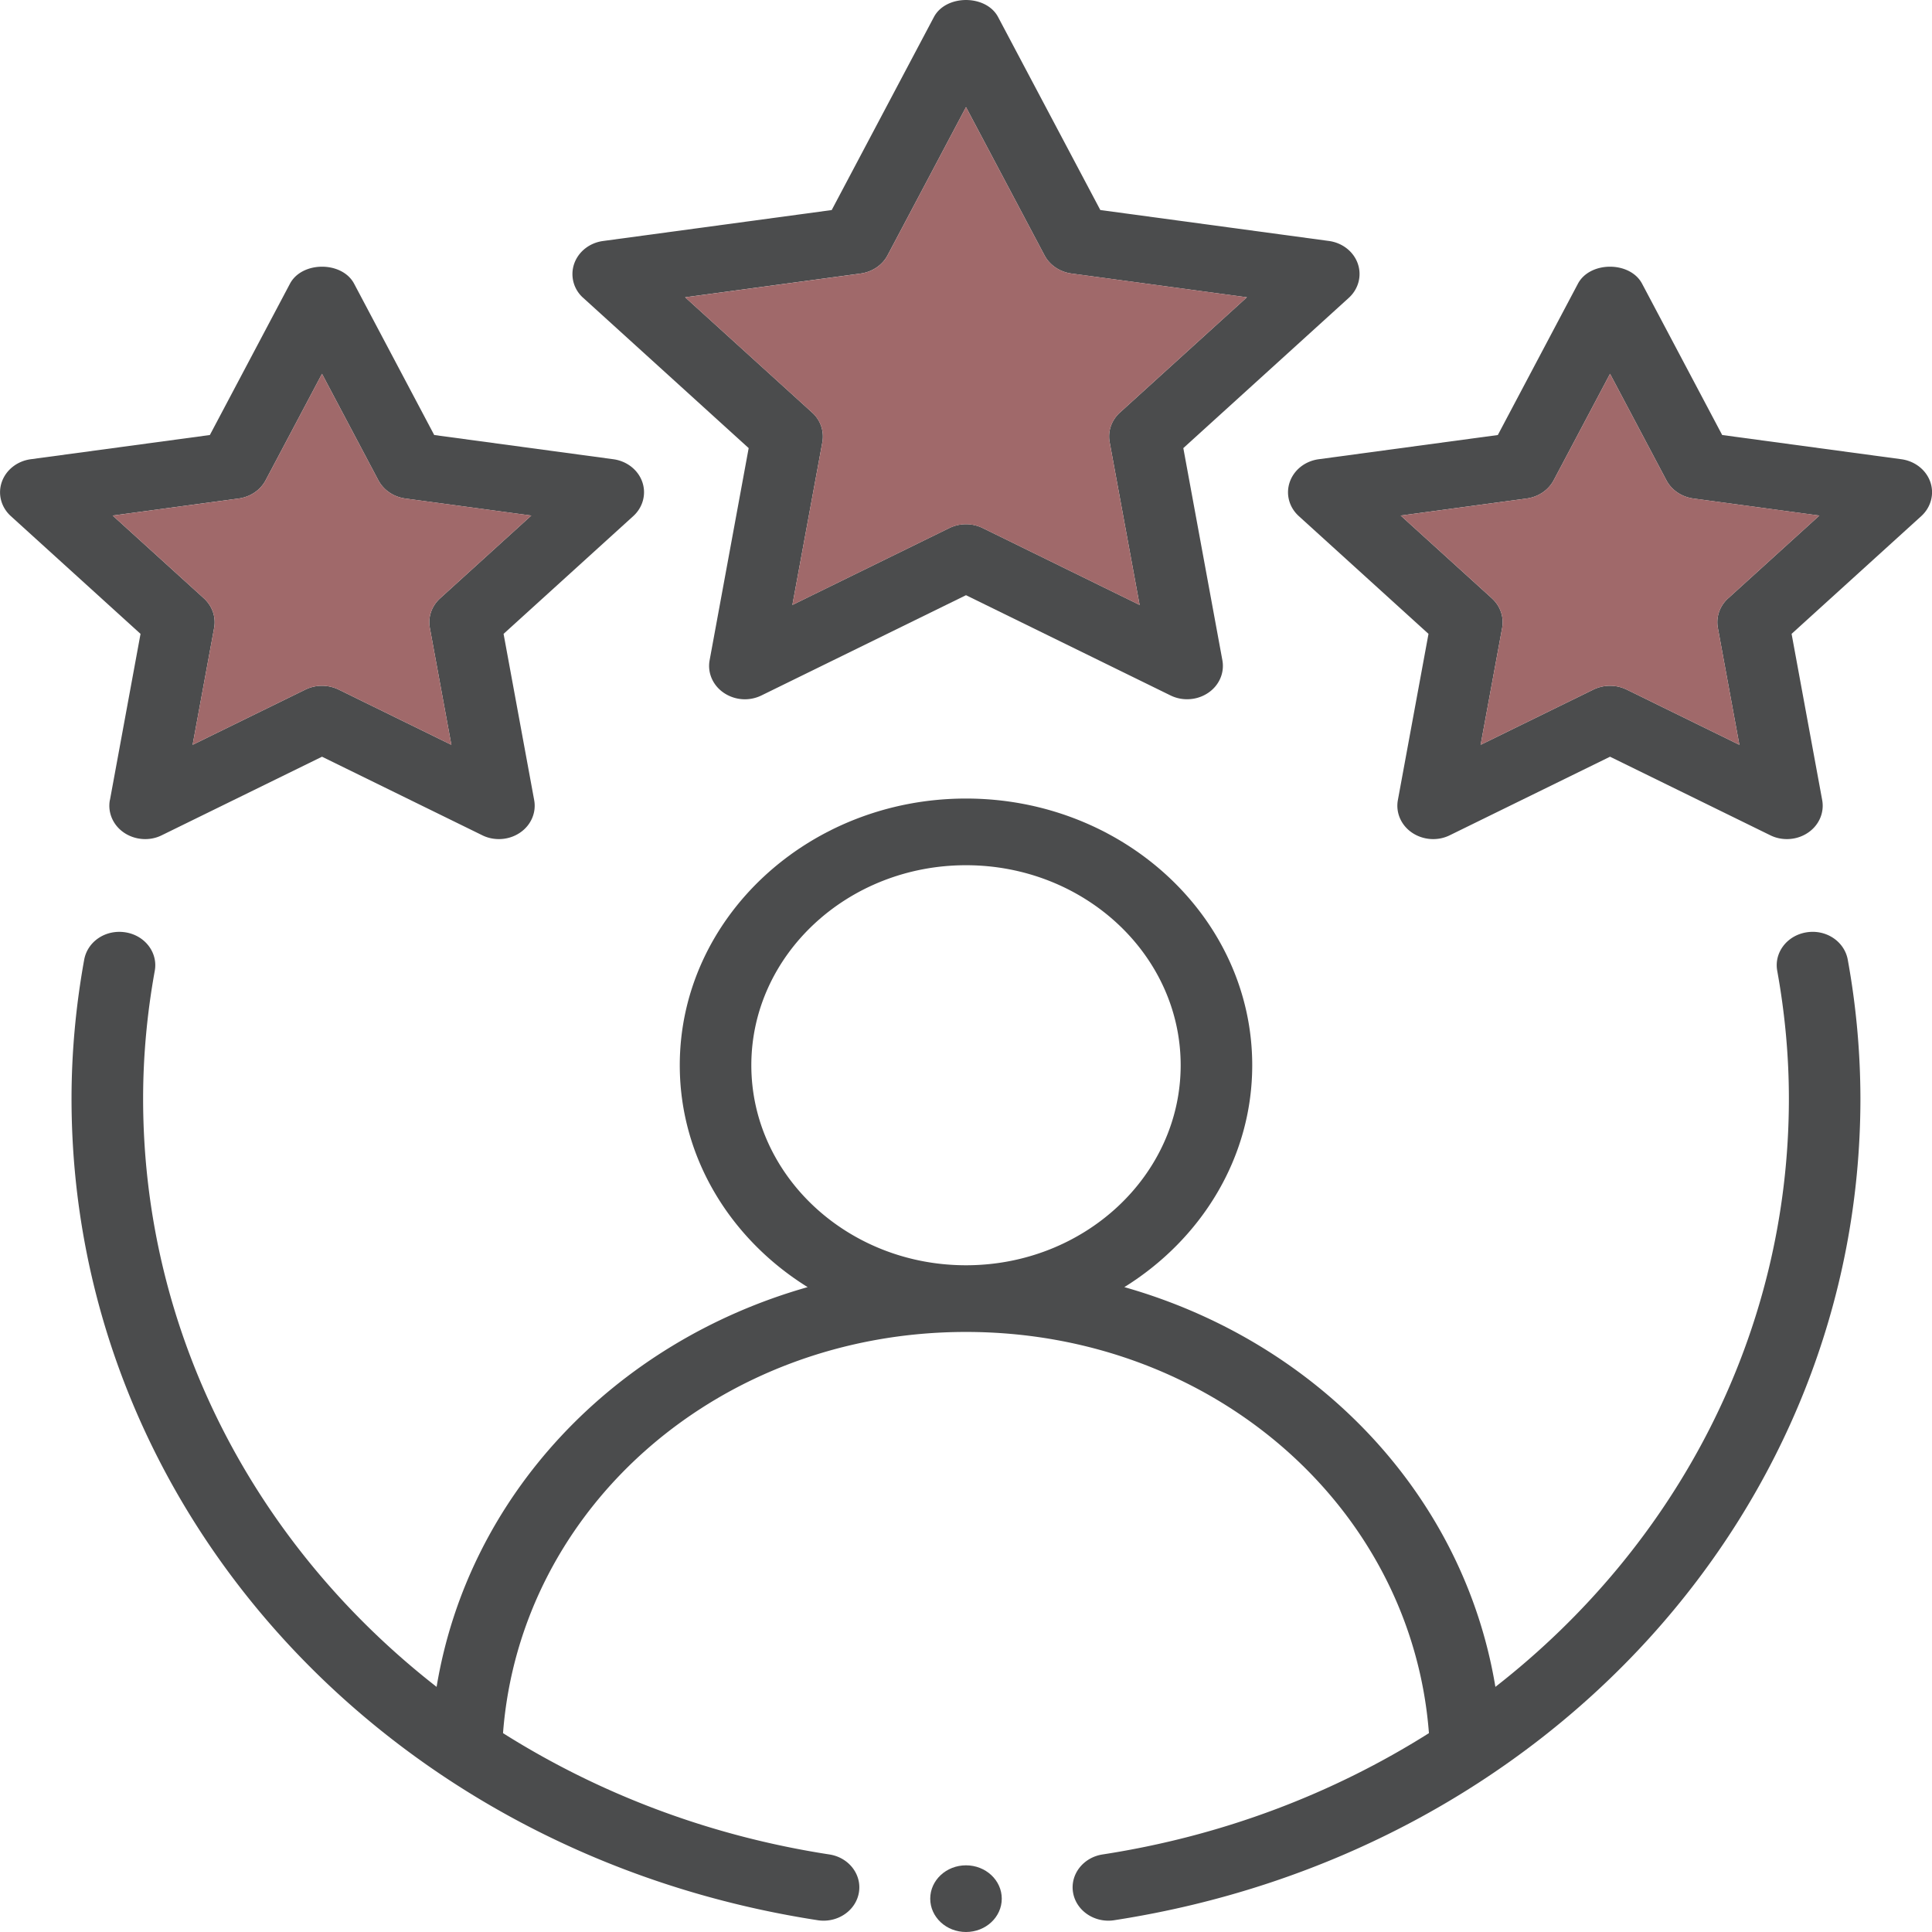
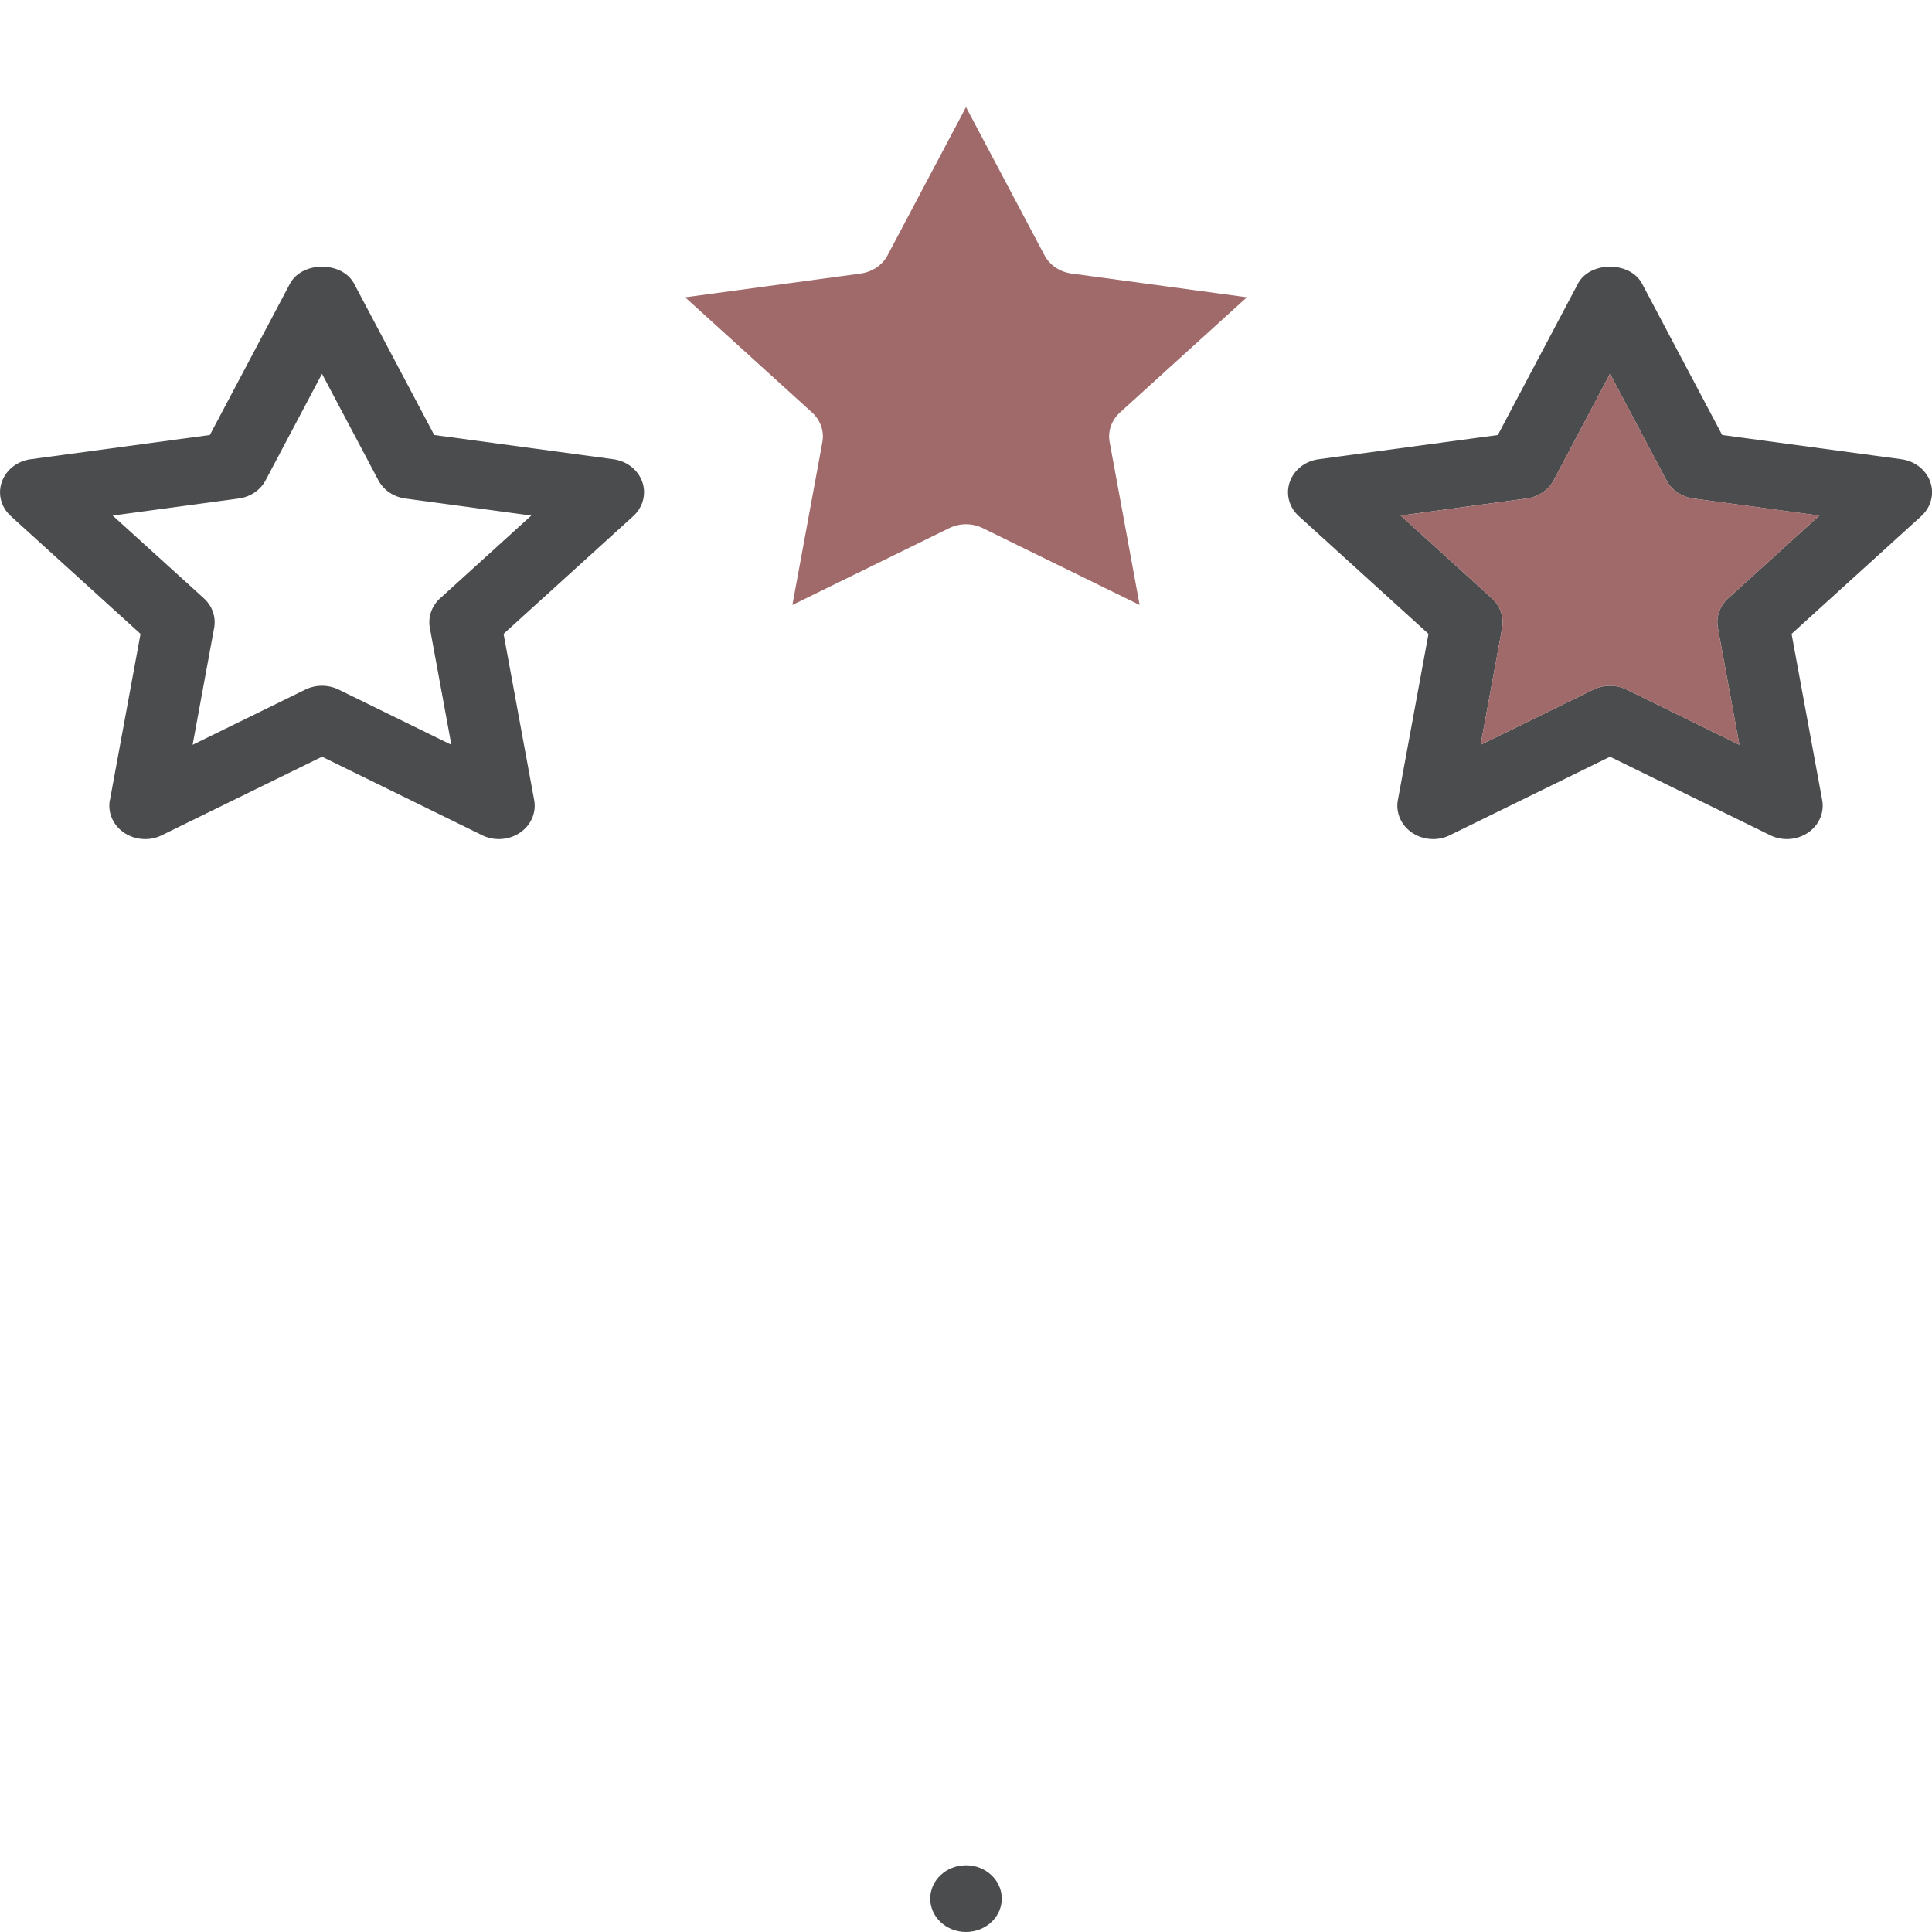
<svg xmlns="http://www.w3.org/2000/svg" width="80" height="80" fill="none">
-   <path d="M74.805 38.606c-.806.127-1.35.838-1.214 1.591.321 1.769.483 3.548.483 5.293 0 9.73-4.654 18.512-12.153 24.36-1.31-7.923-7.347-14.278-15.364-16.553 3.187-1.981 5.295-5.357 5.295-9.188 0-6.091-5.317-11.043-11.852-11.043s-11.852 4.953-11.852 11.043c0 3.831 2.108 7.207 5.295 9.188-8.017 2.274-14.054 8.629-15.364 16.553C10.58 64.002 5.926 55.22 5.926 45.49c0-1.744.162-3.524.483-5.293.136-.752-.408-1.464-1.214-1.591-.825-.129-1.571.38-1.709 1.133-.347 1.917-.524 3.853-.524 5.751 0 16.953 12.995 31.262 30.898 34.022a1.49 1.49 0 0 0 .243.019c.712 0 1.34-.48 1.46-1.154.134-.752-.412-1.464-1.22-1.588-4.992-.77-9.559-2.529-13.514-5.023.715-9.368 8.977-16.613 19.17-16.613s18.455 7.245 19.17 16.613c-3.955 2.495-8.522 4.253-13.514 5.023-.807.124-1.354.836-1.22 1.588.12.674.748 1.154 1.46 1.154a1.49 1.49 0 0 0 .243-.019c17.904-2.761 30.898-17.069 30.898-34.022a32.37 32.37 0 0 0-.524-5.751c-.137-.752-.892-1.265-1.709-1.133zm-43.694 5.503c0-4.567 3.987-8.282 8.889-8.282s8.889 3.715 8.889 8.282-3.987 8.283-8.889 8.283-8.889-3.715-8.889-8.283zm25.113-33.19c-.175-.502-.638-.865-1.196-.941l-9.466-1.281L41.328.704c-.498-.938-2.158-.938-2.656 0l-4.233 7.994-9.466 1.281c-.559.075-1.021.439-1.197.941a1.31 1.31 0 0 0 .375 1.415l6.85 6.22-1.617 8.784c-.096.52.133 1.043.589 1.351a1.56 1.56 0 0 0 1.561.105L40 24.646l8.466 4.149a1.55 1.55 0 0 0 .69.159c.307 0 .612-.089.871-.264.456-.307.684-.83.589-1.351l-1.617-8.784 6.85-6.22c.404-.367.548-.917.375-1.415zm-9.851 6.163c-.349.318-.508.774-.425 1.224l1.241 6.743-6.499-3.184c-.217-.105-.453-.159-.69-.159s-.473.054-.69.159l-6.499 3.184 1.242-6.743a1.33 1.33 0 0 0-.425-1.224l-5.257-4.772 7.266-.984c.483-.067.9-.348 1.115-.755L40 4.435l3.25 6.136c.215.407.632.688 1.115.755l7.266.984-5.257 4.772z" fill-rule="evenodd" fill="#4b4c4d" />
  <path d="M46.373 17.083c-.349.318-.508.774-.425 1.224l1.241 6.743-6.499-3.184c-.217-.105-.453-.159-.69-.159s-.473.054-.69.159l-6.499 3.184 1.242-6.743c.082-.45-.077-.906-.425-1.224l-5.257-4.772 7.266-.984c.483-.067.9-.348 1.115-.755L40 4.435l3.25 6.136c.215.407.632.688 1.115.755l7.266.984-5.257 4.772z" fill="#a0696a" />
  <path fill-rule="evenodd" d="M4.549 33.13c-.095.52.133 1.044.589 1.351s1.065.353 1.561.105l6.635-3.252 6.635 3.252c.217.108.454.159.69.159.307 0 .612-.089.871-.264.456-.307.684-.831.589-1.351l-1.267-6.883 5.369-4.875c.404-.367.548-.917.375-1.415s-.638-.865-1.197-.941l-7.419-1.003-3.317-6.266c-.498-.938-2.158-.938-2.656 0l-3.317 6.266-7.419 1.003c-.558.076-1.021.44-1.196.941s-.029 1.049.375 1.415l5.369 4.875-1.267 6.883zm.117-11.782l5.218-.706c.483-.067.9-.348 1.115-.755l2.334-4.408 2.334 4.408c.216.407.632.688 1.115.755l5.218.706-3.776 3.427c-.349.318-.508.774-.425 1.224l.891 4.842-4.667-2.286a1.58 1.58 0 0 0-1.38 0l-4.667 2.286.891-4.842c.082-.45-.077-.906-.425-1.224l-3.776-3.427z" fill="#4b4c4d" />
-   <path d="M4.666 21.348l5.218-.706c.483-.067.9-.348 1.115-.755l2.334-4.408 2.334 4.408c.216.407.632.688 1.115.755l5.218.706-3.776 3.427c-.349.318-.508.774-.425 1.224l.891 4.842-4.667-2.286a1.58 1.58 0 0 0-1.38 0l-4.667 2.286.891-4.842c.082-.45-.077-.906-.425-1.224l-3.776-3.427z" fill="#a0696a" />
  <path fill-rule="evenodd" d="M78.731 19.016l-7.419-1.003-3.317-6.266c-.497-.938-2.159-.938-2.656 0l-3.317 6.266-7.419 1.003c-.559.076-1.021.44-1.196.941s-.029 1.049.375 1.415l5.369 4.875-1.268 6.883c-.095.52.133 1.044.589 1.351s1.062.353 1.561.105l6.635-3.252 6.635 3.252c.217.108.454.159.69.159.307 0 .612-.089.871-.264.456-.307.684-.831.589-1.351l-1.267-6.883 5.369-4.875c.403-.367.548-.917.375-1.415s-.638-.865-1.197-.941zm-7.173 5.759c-.349.318-.508.774-.425 1.224l.891 4.842-4.667-2.286a1.58 1.58 0 0 0-1.38 0l-4.667 2.286.891-4.842c.082-.45-.077-.906-.425-1.224l-3.776-3.427 5.218-.706c.483-.067.9-.348 1.116-.755l2.334-4.408 2.334 4.408c.215.407.632.688 1.115.755l5.219.706-3.776 3.427z" fill="#4b4c4d" />
  <path d="M71.558 24.775c-.349.318-.508.774-.425 1.224l.891 4.842-4.667-2.286a1.58 1.58 0 0 0-1.38 0l-4.667 2.286.891-4.842c.082-.45-.077-.906-.425-1.224l-3.776-3.427 5.218-.706c.483-.067.9-.348 1.116-.755l2.334-4.408 2.334 4.408c.215.407.632.688 1.115.755l5.219.706-3.776 3.427z" fill="#a0696a" />
  <path d="M40 80c.818 0 1.481-.618 1.481-1.38s-.663-1.381-1.481-1.381-1.481.618-1.481 1.381S39.182 80 40 80z" fill="#4b4c4d" />
</svg>